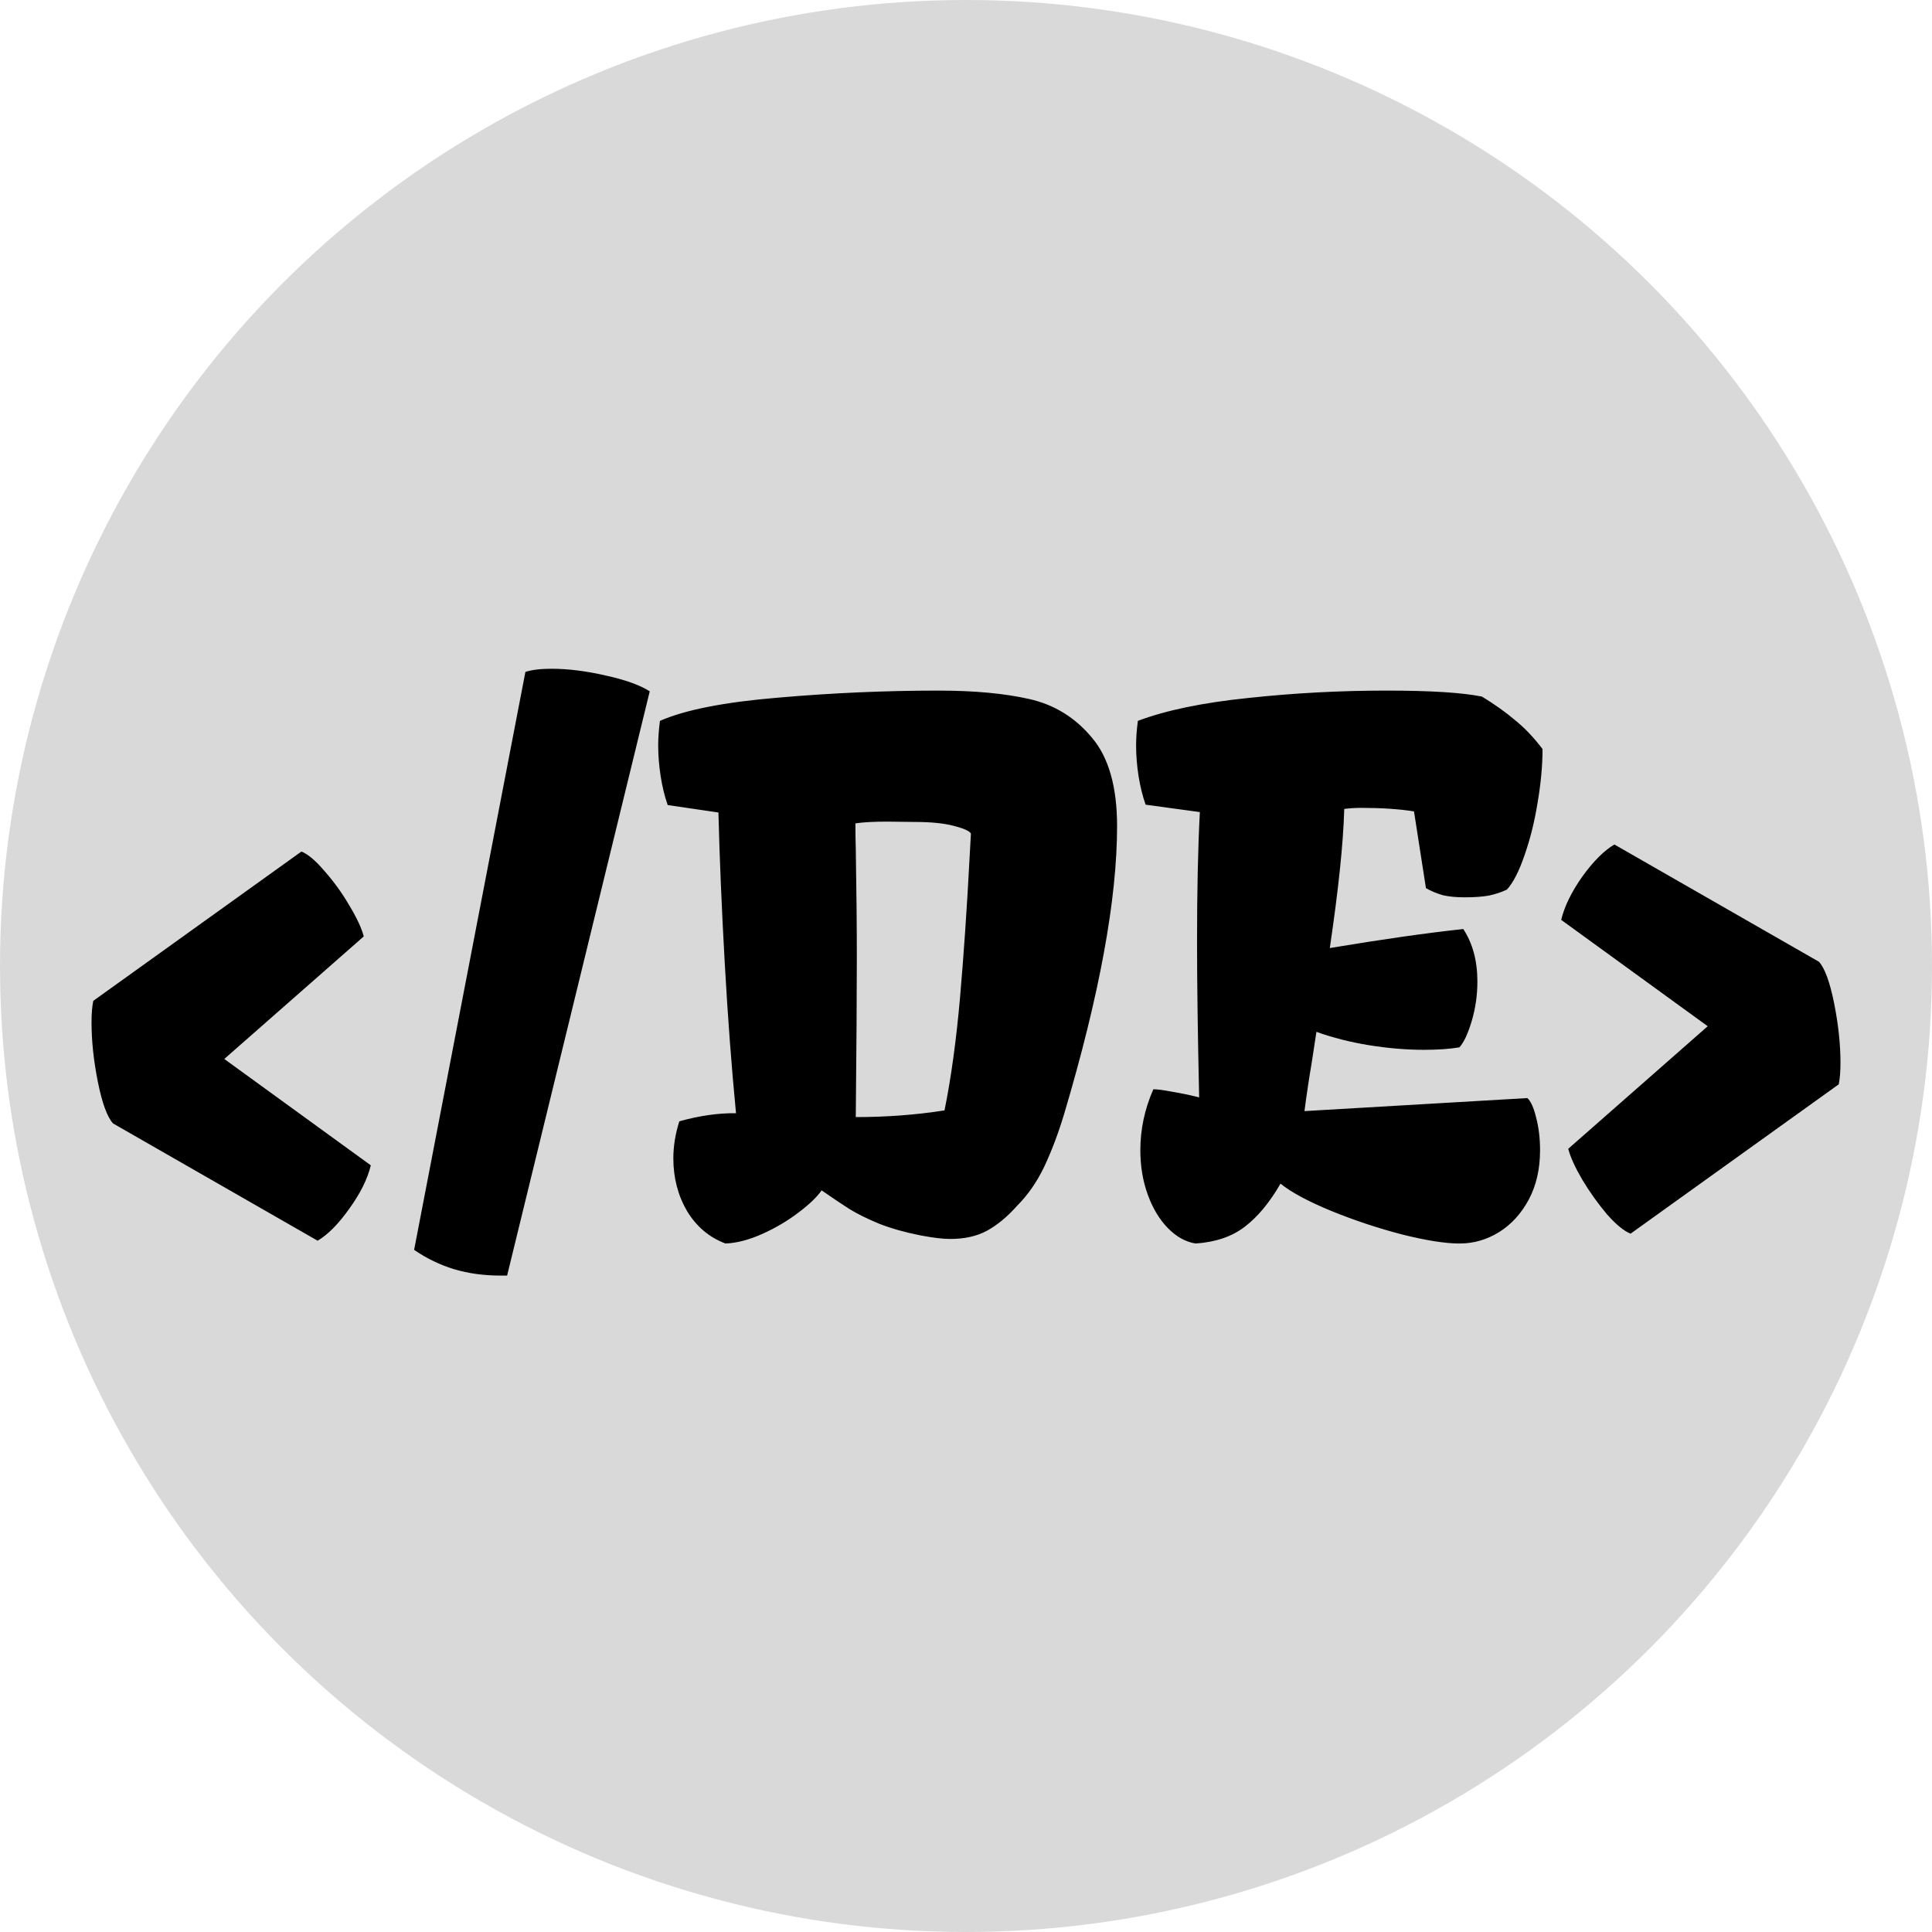
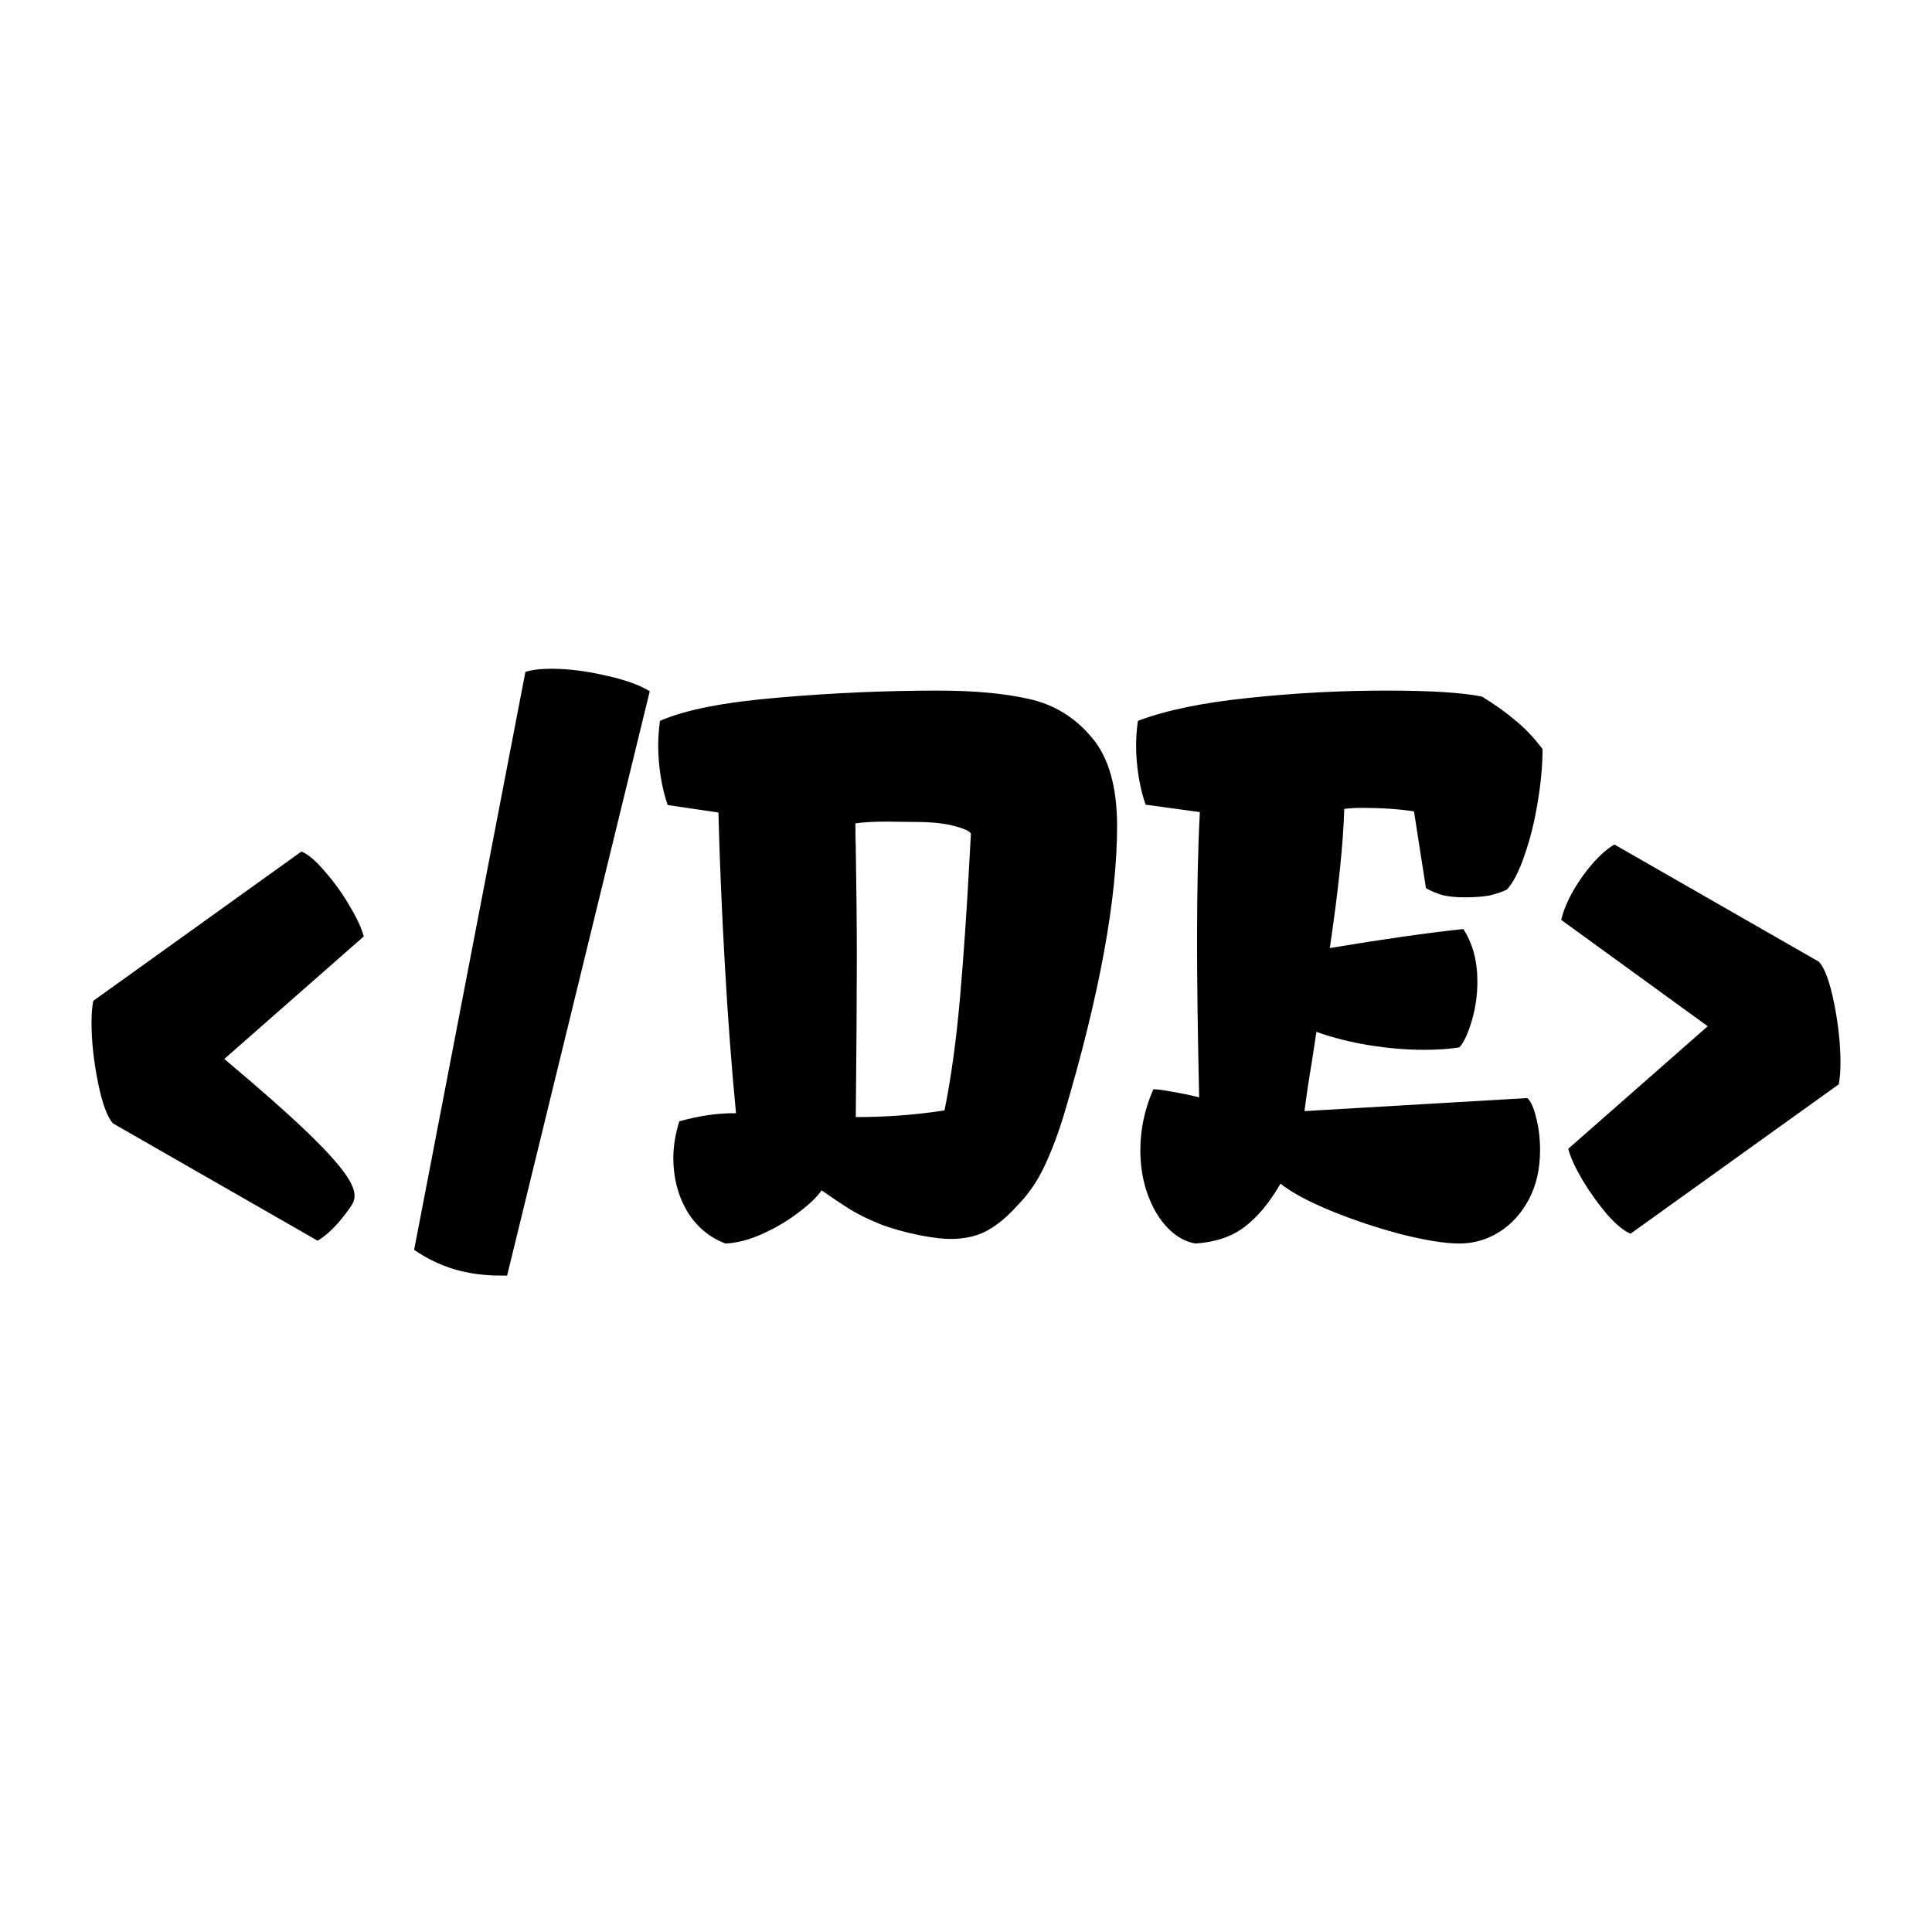
<svg xmlns="http://www.w3.org/2000/svg" width="75" height="75" viewBox="0 0 75 75" fill="none">
-   <circle cx="37.5" cy="37.5" r="37.5" fill="#D9D9D9" />
-   <path d="M3.553 39.688C3.553 39.35 3.576 39.072 3.621 38.853L11.701 33.057C11.956 33.157 12.257 33.412 12.604 33.822C12.959 34.223 13.278 34.665 13.56 35.148C13.852 35.632 14.039 36.033 14.121 36.352L8.707 41.109L14.395 45.238C14.267 45.767 13.989 46.328 13.56 46.92C13.141 47.512 12.731 47.927 12.33 48.164L4.387 43.611C4.159 43.356 3.963 42.818 3.799 41.998C3.635 41.178 3.553 40.408 3.553 39.688ZM20.396 26.084C20.643 26.002 20.98 25.961 21.408 25.961C22.046 25.961 22.744 26.047 23.5 26.221C24.256 26.385 24.831 26.59 25.223 26.836L19.686 49.518H19.439C18.783 49.518 18.182 49.435 17.635 49.272C17.088 49.107 16.568 48.857 16.076 48.52L20.396 26.084ZM26.139 44.965C26.139 44.5 26.216 44.022 26.371 43.529C27.155 43.31 27.889 43.206 28.572 43.215C28.399 41.438 28.253 39.496 28.135 37.391C28.016 35.276 27.934 33.325 27.889 31.539H27.875L25.92 31.252C25.801 30.915 25.71 30.541 25.646 30.131C25.583 29.721 25.551 29.324 25.551 28.941C25.551 28.65 25.574 28.331 25.619 27.984C26.594 27.556 28.126 27.255 30.213 27.082C32.3 26.9 34.374 26.809 36.434 26.809C37.819 26.809 38.995 26.918 39.961 27.137C40.927 27.355 41.734 27.852 42.381 28.627C43.037 29.393 43.365 30.541 43.365 32.072C43.365 34.907 42.682 38.626 41.315 43.228C41.087 43.985 40.831 44.664 40.549 45.266C40.266 45.867 39.906 46.387 39.469 46.824C39.095 47.243 38.708 47.562 38.307 47.781C37.915 47.991 37.441 48.096 36.885 48.096C36.602 48.096 36.219 48.05 35.736 47.959C35.135 47.84 34.602 47.69 34.137 47.508C33.672 47.316 33.285 47.125 32.975 46.934C32.674 46.742 32.314 46.501 31.895 46.209C31.712 46.473 31.407 46.765 30.979 47.084C30.559 47.403 30.094 47.676 29.584 47.904C29.074 48.132 28.6 48.255 28.162 48.273C27.533 48.036 27.037 47.617 26.672 47.016C26.316 46.405 26.139 45.721 26.139 44.965ZM36.666 43.105C36.921 41.848 37.122 40.389 37.268 38.73C37.413 37.062 37.536 35.262 37.637 33.33L37.691 32.359C37.637 32.259 37.413 32.159 37.022 32.059C36.639 31.958 36.133 31.908 35.504 31.908L34.438 31.895C33.927 31.895 33.517 31.917 33.207 31.963C33.207 32.346 33.212 32.669 33.221 32.934C33.248 34.52 33.262 35.937 33.262 37.185C33.262 38.635 33.248 40.695 33.221 43.365C34.415 43.365 35.563 43.279 36.666 43.105ZM44.268 44.65C44.268 43.839 44.436 43.051 44.773 42.285C44.928 42.285 45.17 42.317 45.498 42.381C45.835 42.435 46.186 42.508 46.551 42.6C46.496 40.139 46.469 38.12 46.469 36.543C46.469 34.583 46.505 32.911 46.578 31.525L44.473 31.238C44.354 30.901 44.263 30.532 44.199 30.131C44.135 29.721 44.103 29.324 44.103 28.941C44.103 28.65 44.126 28.331 44.172 27.984C45.257 27.574 46.683 27.278 48.451 27.096C50.228 26.904 52.02 26.809 53.824 26.809C55.529 26.809 56.764 26.886 57.529 27.041C58.022 27.342 58.45 27.647 58.815 27.957C59.188 28.258 59.544 28.631 59.881 29.078C59.881 29.716 59.817 30.409 59.69 31.156C59.571 31.895 59.402 32.574 59.184 33.193C58.974 33.813 58.746 34.26 58.5 34.533C58.29 34.633 58.058 34.711 57.803 34.766C57.547 34.811 57.233 34.834 56.859 34.834C56.531 34.834 56.249 34.807 56.012 34.752C55.784 34.688 55.565 34.597 55.355 34.478L54.891 31.498C54.316 31.407 53.633 31.361 52.84 31.361C52.621 31.361 52.402 31.375 52.184 31.402C52.147 32.724 51.96 34.524 51.623 36.803C53.647 36.465 55.374 36.219 56.805 36.065C57.169 36.62 57.352 37.3 57.352 38.102C57.352 38.63 57.279 39.141 57.133 39.633C56.987 40.125 56.828 40.467 56.654 40.658C56.272 40.722 55.816 40.754 55.287 40.754C54.603 40.754 53.893 40.695 53.154 40.576C52.425 40.458 51.742 40.285 51.103 40.057L50.926 41.219C50.816 41.866 50.721 42.504 50.639 43.133L59.293 42.627C59.43 42.755 59.544 43.01 59.635 43.393C59.735 43.775 59.785 44.195 59.785 44.65C59.785 45.38 59.639 46.018 59.348 46.565C59.056 47.111 58.669 47.535 58.185 47.836C57.712 48.128 57.201 48.273 56.654 48.273C56.107 48.273 55.36 48.155 54.412 47.918C53.473 47.672 52.557 47.367 51.664 47.002C50.78 46.637 50.128 46.286 49.709 45.949C49.29 46.678 48.829 47.234 48.328 47.617C47.836 48 47.198 48.219 46.414 48.273C46.022 48.21 45.662 48.009 45.334 47.672C45.006 47.335 44.746 46.902 44.555 46.373C44.363 45.844 44.268 45.27 44.268 44.65ZM71.447 41.26C71.447 41.597 71.424 41.875 71.379 42.094L63.299 47.891C63.044 47.79 62.738 47.54 62.383 47.139C62.036 46.728 61.717 46.282 61.426 45.799C61.143 45.316 60.961 44.915 60.879 44.596L66.293 39.838L60.605 35.709C60.733 35.18 61.007 34.62 61.426 34.027C61.854 33.435 62.269 33.02 62.67 32.783L70.613 37.336C70.841 37.591 71.037 38.129 71.201 38.949C71.365 39.77 71.447 40.54 71.447 41.26Z" fill="black" />
+   <path d="M3.553 39.688C3.553 39.35 3.576 39.072 3.621 38.853L11.701 33.057C11.956 33.157 12.257 33.412 12.604 33.822C12.959 34.223 13.278 34.665 13.56 35.148C13.852 35.632 14.039 36.033 14.121 36.352L8.707 41.109C14.267 45.767 13.989 46.328 13.56 46.92C13.141 47.512 12.731 47.927 12.33 48.164L4.387 43.611C4.159 43.356 3.963 42.818 3.799 41.998C3.635 41.178 3.553 40.408 3.553 39.688ZM20.396 26.084C20.643 26.002 20.98 25.961 21.408 25.961C22.046 25.961 22.744 26.047 23.5 26.221C24.256 26.385 24.831 26.59 25.223 26.836L19.686 49.518H19.439C18.783 49.518 18.182 49.435 17.635 49.272C17.088 49.107 16.568 48.857 16.076 48.52L20.396 26.084ZM26.139 44.965C26.139 44.5 26.216 44.022 26.371 43.529C27.155 43.31 27.889 43.206 28.572 43.215C28.399 41.438 28.253 39.496 28.135 37.391C28.016 35.276 27.934 33.325 27.889 31.539H27.875L25.92 31.252C25.801 30.915 25.71 30.541 25.646 30.131C25.583 29.721 25.551 29.324 25.551 28.941C25.551 28.65 25.574 28.331 25.619 27.984C26.594 27.556 28.126 27.255 30.213 27.082C32.3 26.9 34.374 26.809 36.434 26.809C37.819 26.809 38.995 26.918 39.961 27.137C40.927 27.355 41.734 27.852 42.381 28.627C43.037 29.393 43.365 30.541 43.365 32.072C43.365 34.907 42.682 38.626 41.315 43.228C41.087 43.985 40.831 44.664 40.549 45.266C40.266 45.867 39.906 46.387 39.469 46.824C39.095 47.243 38.708 47.562 38.307 47.781C37.915 47.991 37.441 48.096 36.885 48.096C36.602 48.096 36.219 48.05 35.736 47.959C35.135 47.84 34.602 47.69 34.137 47.508C33.672 47.316 33.285 47.125 32.975 46.934C32.674 46.742 32.314 46.501 31.895 46.209C31.712 46.473 31.407 46.765 30.979 47.084C30.559 47.403 30.094 47.676 29.584 47.904C29.074 48.132 28.6 48.255 28.162 48.273C27.533 48.036 27.037 47.617 26.672 47.016C26.316 46.405 26.139 45.721 26.139 44.965ZM36.666 43.105C36.921 41.848 37.122 40.389 37.268 38.73C37.413 37.062 37.536 35.262 37.637 33.33L37.691 32.359C37.637 32.259 37.413 32.159 37.022 32.059C36.639 31.958 36.133 31.908 35.504 31.908L34.438 31.895C33.927 31.895 33.517 31.917 33.207 31.963C33.207 32.346 33.212 32.669 33.221 32.934C33.248 34.52 33.262 35.937 33.262 37.185C33.262 38.635 33.248 40.695 33.221 43.365C34.415 43.365 35.563 43.279 36.666 43.105ZM44.268 44.65C44.268 43.839 44.436 43.051 44.773 42.285C44.928 42.285 45.17 42.317 45.498 42.381C45.835 42.435 46.186 42.508 46.551 42.6C46.496 40.139 46.469 38.12 46.469 36.543C46.469 34.583 46.505 32.911 46.578 31.525L44.473 31.238C44.354 30.901 44.263 30.532 44.199 30.131C44.135 29.721 44.103 29.324 44.103 28.941C44.103 28.65 44.126 28.331 44.172 27.984C45.257 27.574 46.683 27.278 48.451 27.096C50.228 26.904 52.02 26.809 53.824 26.809C55.529 26.809 56.764 26.886 57.529 27.041C58.022 27.342 58.45 27.647 58.815 27.957C59.188 28.258 59.544 28.631 59.881 29.078C59.881 29.716 59.817 30.409 59.69 31.156C59.571 31.895 59.402 32.574 59.184 33.193C58.974 33.813 58.746 34.26 58.5 34.533C58.29 34.633 58.058 34.711 57.803 34.766C57.547 34.811 57.233 34.834 56.859 34.834C56.531 34.834 56.249 34.807 56.012 34.752C55.784 34.688 55.565 34.597 55.355 34.478L54.891 31.498C54.316 31.407 53.633 31.361 52.84 31.361C52.621 31.361 52.402 31.375 52.184 31.402C52.147 32.724 51.96 34.524 51.623 36.803C53.647 36.465 55.374 36.219 56.805 36.065C57.169 36.62 57.352 37.3 57.352 38.102C57.352 38.63 57.279 39.141 57.133 39.633C56.987 40.125 56.828 40.467 56.654 40.658C56.272 40.722 55.816 40.754 55.287 40.754C54.603 40.754 53.893 40.695 53.154 40.576C52.425 40.458 51.742 40.285 51.103 40.057L50.926 41.219C50.816 41.866 50.721 42.504 50.639 43.133L59.293 42.627C59.43 42.755 59.544 43.01 59.635 43.393C59.735 43.775 59.785 44.195 59.785 44.65C59.785 45.38 59.639 46.018 59.348 46.565C59.056 47.111 58.669 47.535 58.185 47.836C57.712 48.128 57.201 48.273 56.654 48.273C56.107 48.273 55.36 48.155 54.412 47.918C53.473 47.672 52.557 47.367 51.664 47.002C50.78 46.637 50.128 46.286 49.709 45.949C49.29 46.678 48.829 47.234 48.328 47.617C47.836 48 47.198 48.219 46.414 48.273C46.022 48.21 45.662 48.009 45.334 47.672C45.006 47.335 44.746 46.902 44.555 46.373C44.363 45.844 44.268 45.27 44.268 44.65ZM71.447 41.26C71.447 41.597 71.424 41.875 71.379 42.094L63.299 47.891C63.044 47.79 62.738 47.54 62.383 47.139C62.036 46.728 61.717 46.282 61.426 45.799C61.143 45.316 60.961 44.915 60.879 44.596L66.293 39.838L60.605 35.709C60.733 35.18 61.007 34.62 61.426 34.027C61.854 33.435 62.269 33.02 62.67 32.783L70.613 37.336C70.841 37.591 71.037 38.129 71.201 38.949C71.365 39.77 71.447 40.54 71.447 41.26Z" fill="black" />
</svg>